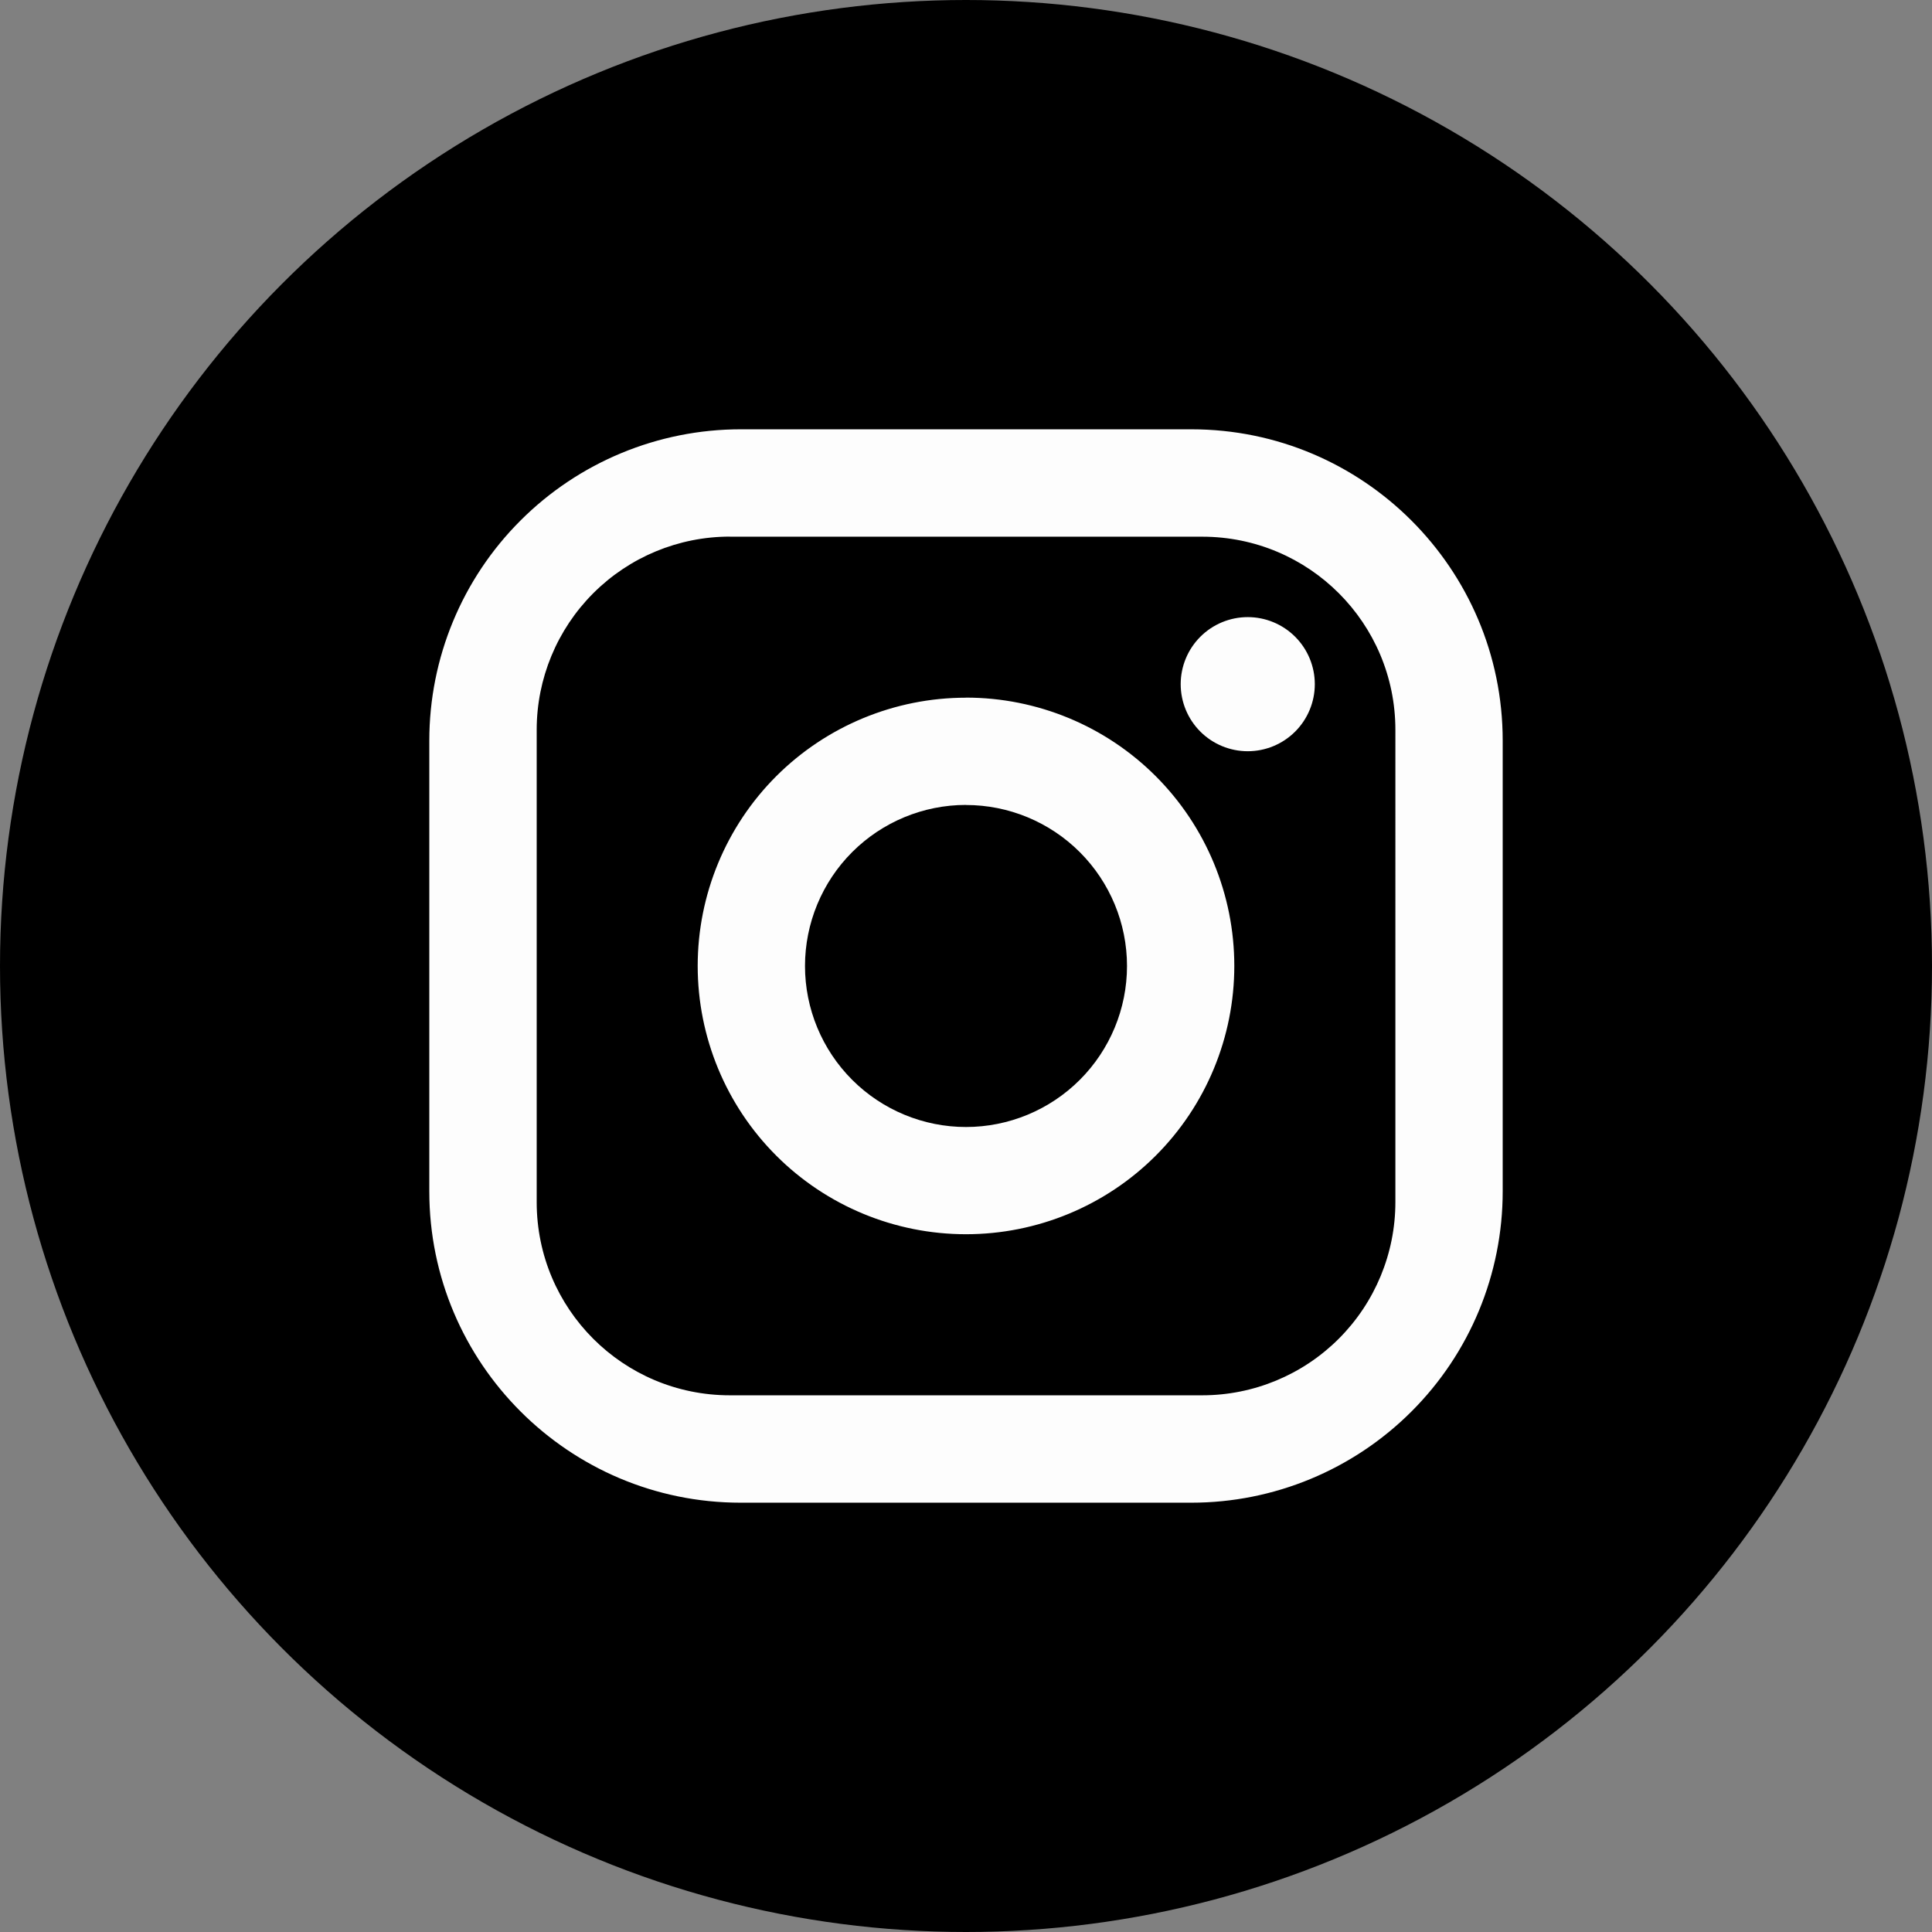
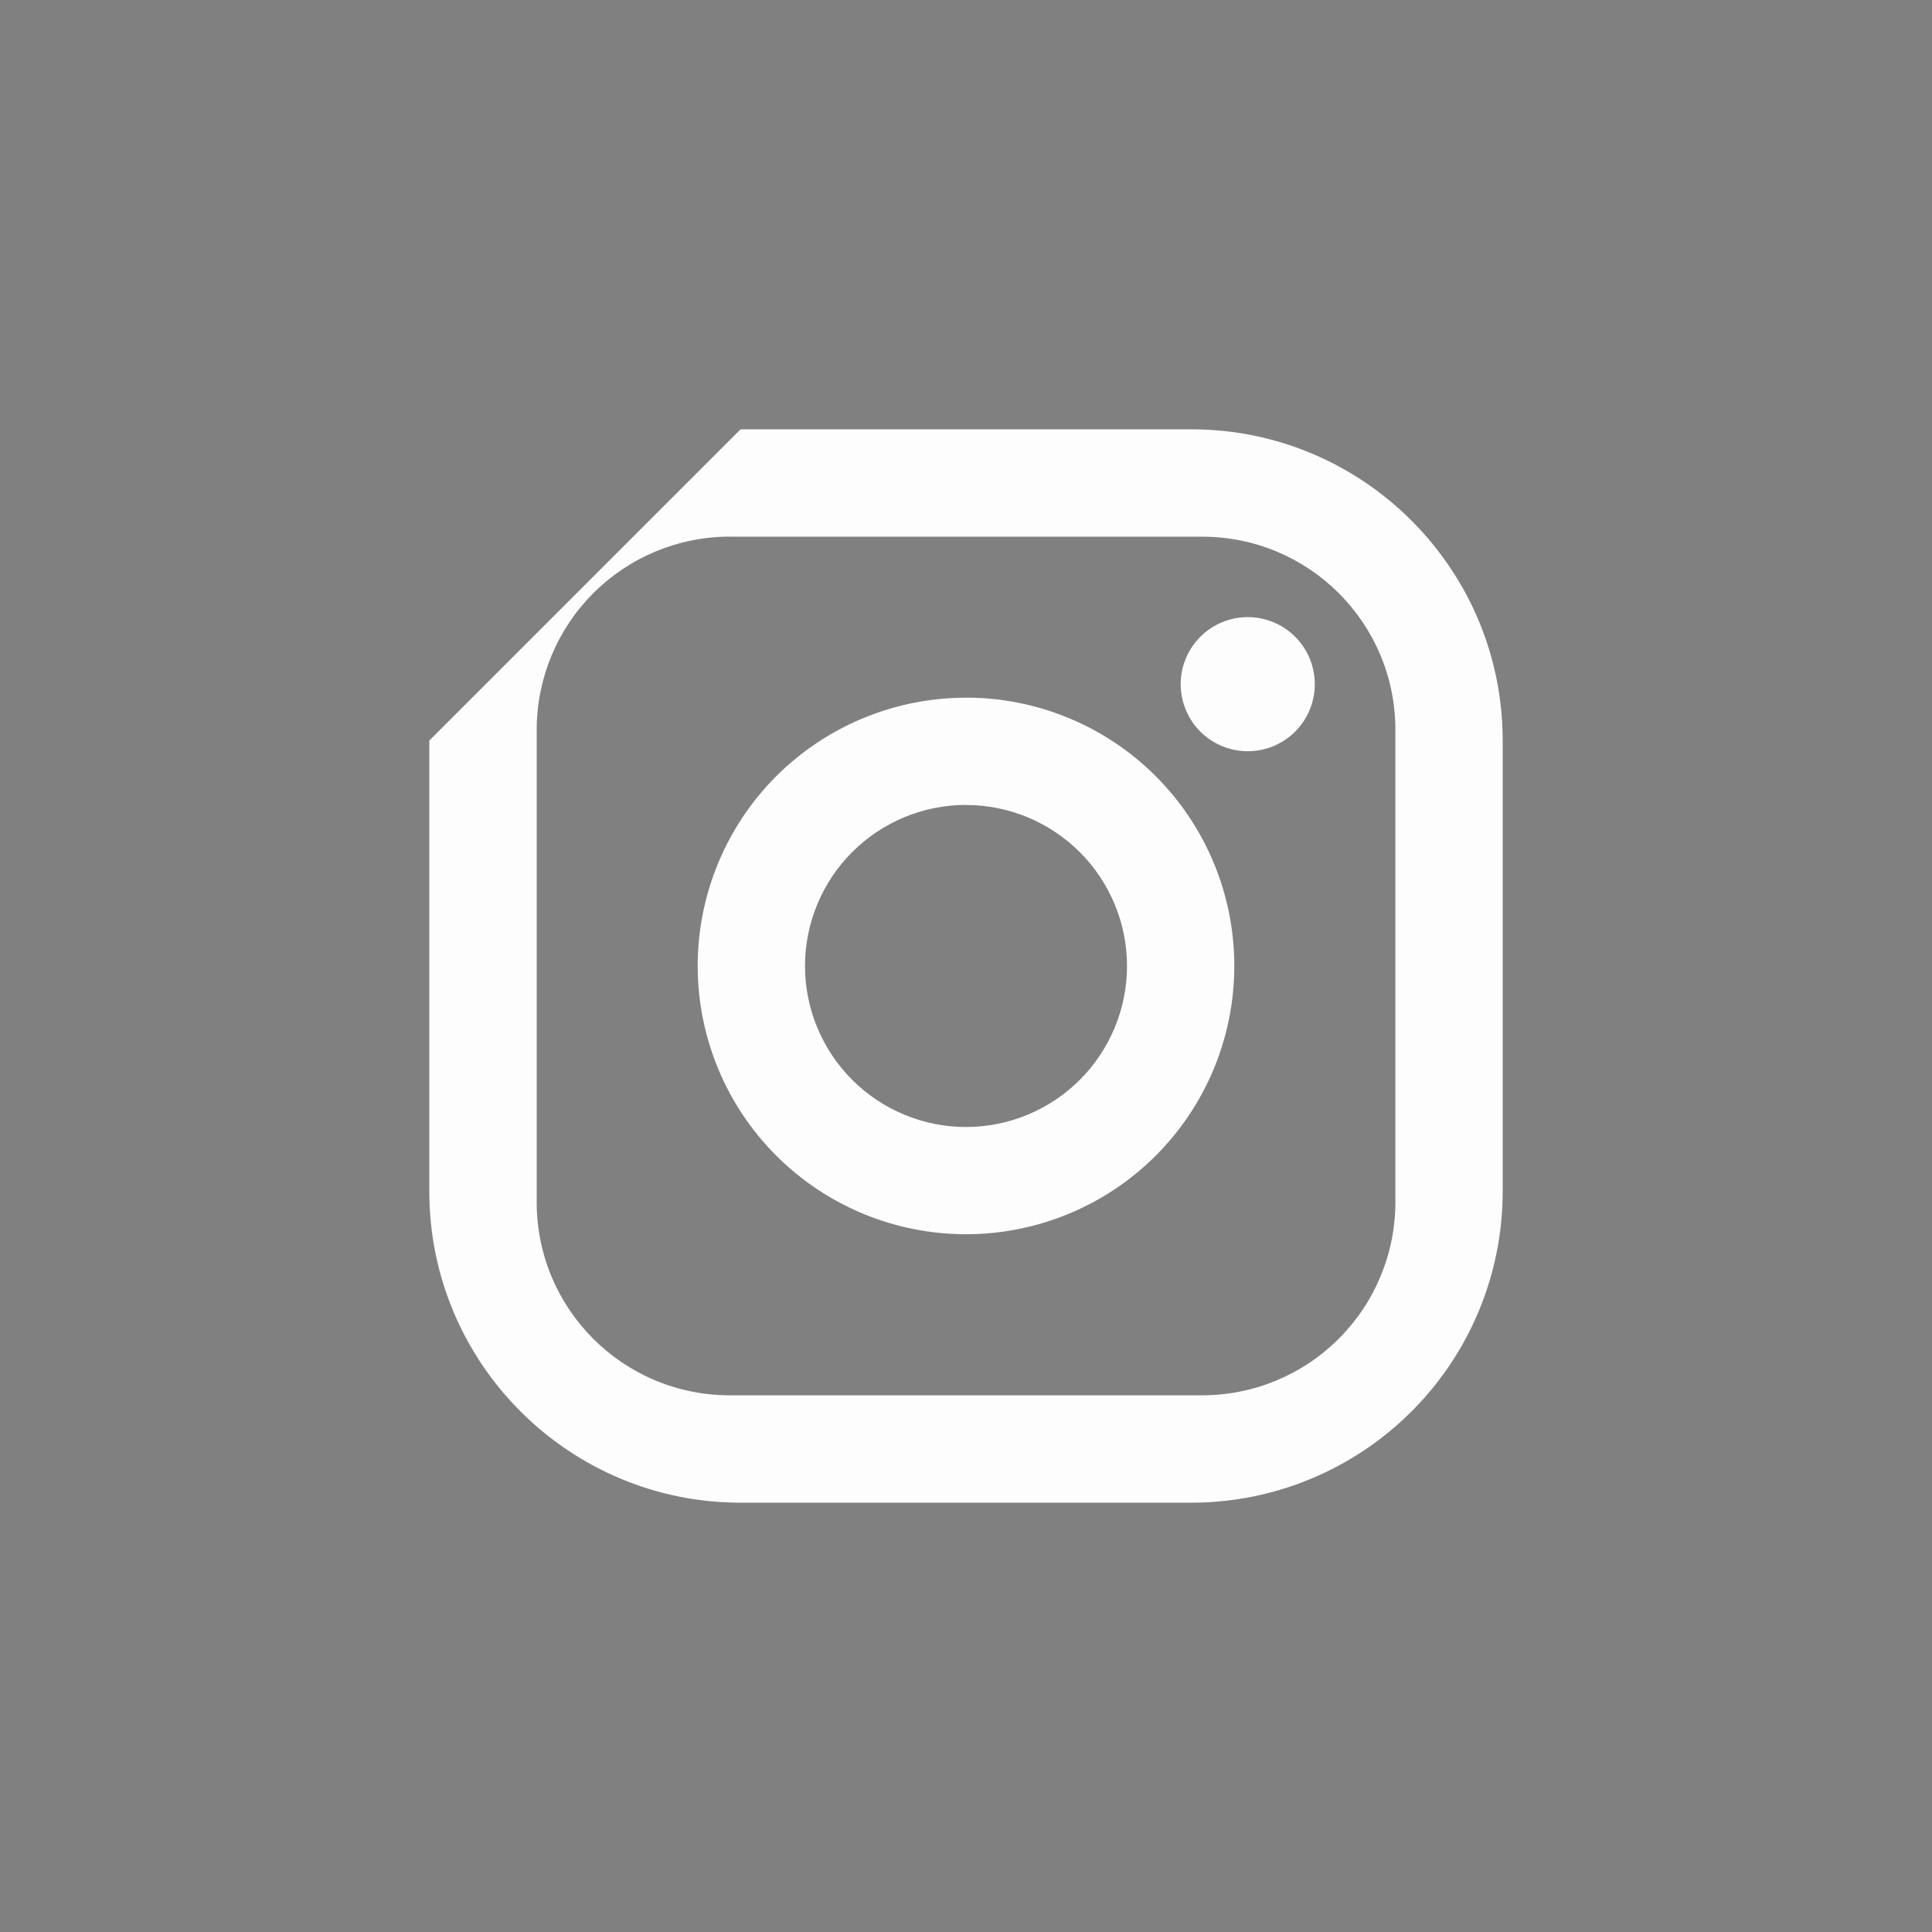
<svg xmlns="http://www.w3.org/2000/svg" fill="none" viewBox="0 0 24 24">
  <rect x="0" y="0" width="24" height="24" fill="#808080" stroke="none" />
-   <circle cx="12" cy="12" r="12" fill="#000" />
-   <path fill="#FDFDFD" d="M9.2 5.333H14.8c2.133 0 3.867 1.733 3.867 3.867v5.6c0 1.026-.407 2.009-1.133 2.734-.725.725-1.709 1.133-2.734 1.133H9.2c-2.133 0-3.867-1.733-3.867-3.867V9.2c0-1.026.407-2.009 1.133-2.734.725-.725 1.709-1.133 2.734-1.133Zm-.133 1.333c-.637 0-1.247.253-1.697.703-.45.45-.703 1.061-.703 1.697v5.867c0 1.327 1.073 2.4 2.4 2.4h5.867c.637 0 1.247-.253 1.697-.703.45-.45.703-1.06.703-1.697V9.067c0-1.327-1.073-2.4-2.4-2.4H9.067Zm6.433 1c.221 0 .433.088.589.244.156.156.244.368.244.589 0 .221-.088.433-.244.589-.156.156-.368.244-.589.244-.221 0-.433-.088-.589-.244-.156-.156-.244-.368-.244-.589 0-.221.088-.433.244-.589.156-.156.368-.244.589-.244Zm-3.5 1c.884 0 1.732.351 2.357.976.625.625.976 1.473.976 2.357 0 .884-.351 1.732-.976 2.357-.625.625-1.473.976-2.357.976-.884 0-1.732-.351-2.357-.976-.625-.625-.976-1.473-.976-2.357 0-.884.351-1.732.976-2.357C10.268 9.018 11.116 8.667 12 8.667Zm0 1.333c-.53 0-1.039.211-1.414.586S10 11.47 10 12c0 .53.211 1.039.586 1.414.375.375.884.586 1.414.586.53 0 1.039-.211 1.414-.586.375-.375.586-.884.586-1.414 0-.53-.211-1.039-.586-1.414-.375-.375-.884-.586-1.414-.586Z" />
+   <path fill="#FDFDFD" d="M9.2 5.333H14.8c2.133 0 3.867 1.733 3.867 3.867v5.6c0 1.026-.407 2.009-1.133 2.734-.725.725-1.709 1.133-2.734 1.133H9.2c-2.133 0-3.867-1.733-3.867-3.867V9.2Zm-.133 1.333c-.637 0-1.247.253-1.697.703-.45.45-.703 1.061-.703 1.697v5.867c0 1.327 1.073 2.4 2.4 2.4h5.867c.637 0 1.247-.253 1.697-.703.45-.45.703-1.06.703-1.697V9.067c0-1.327-1.073-2.4-2.4-2.4H9.067Zm6.433 1c.221 0 .433.088.589.244.156.156.244.368.244.589 0 .221-.088.433-.244.589-.156.156-.368.244-.589.244-.221 0-.433-.088-.589-.244-.156-.156-.244-.368-.244-.589 0-.221.088-.433.244-.589.156-.156.368-.244.589-.244Zm-3.5 1c.884 0 1.732.351 2.357.976.625.625.976 1.473.976 2.357 0 .884-.351 1.732-.976 2.357-.625.625-1.473.976-2.357.976-.884 0-1.732-.351-2.357-.976-.625-.625-.976-1.473-.976-2.357 0-.884.351-1.732.976-2.357C10.268 9.018 11.116 8.667 12 8.667Zm0 1.333c-.53 0-1.039.211-1.414.586S10 11.47 10 12c0 .53.211 1.039.586 1.414.375.375.884.586 1.414.586.53 0 1.039-.211 1.414-.586.375-.375.586-.884.586-1.414 0-.53-.211-1.039-.586-1.414-.375-.375-.884-.586-1.414-.586Z" />
</svg>